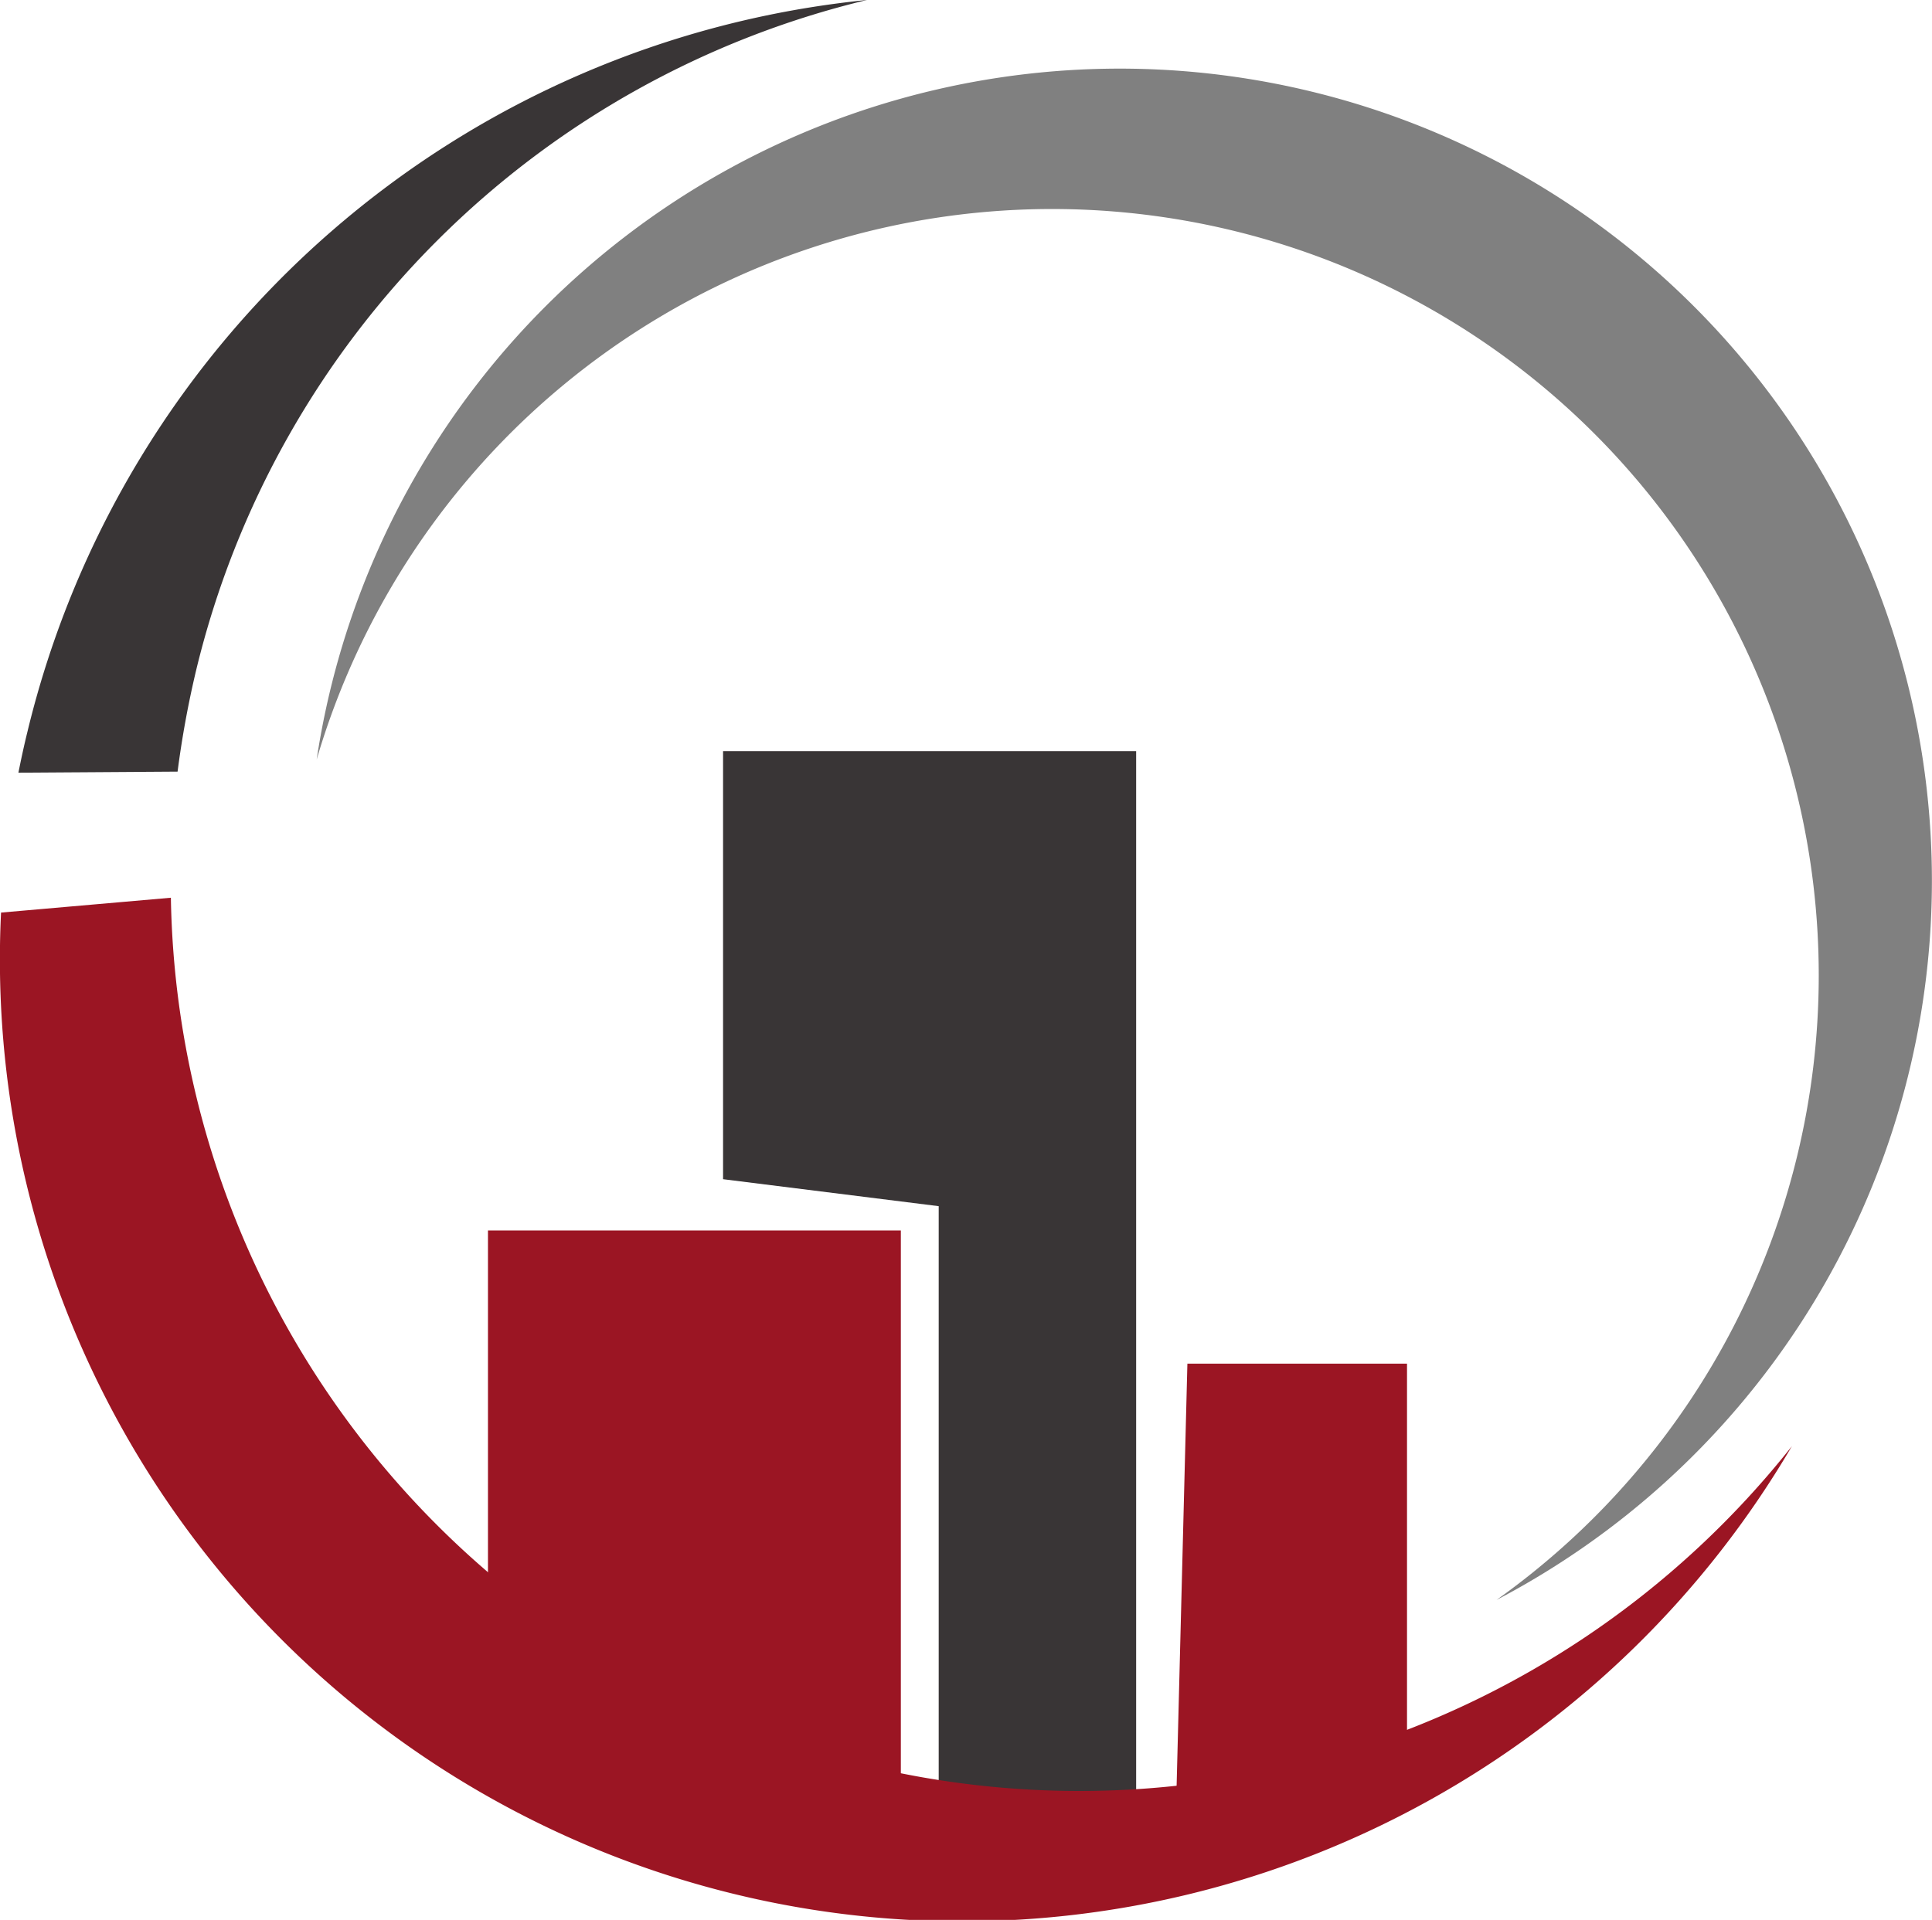
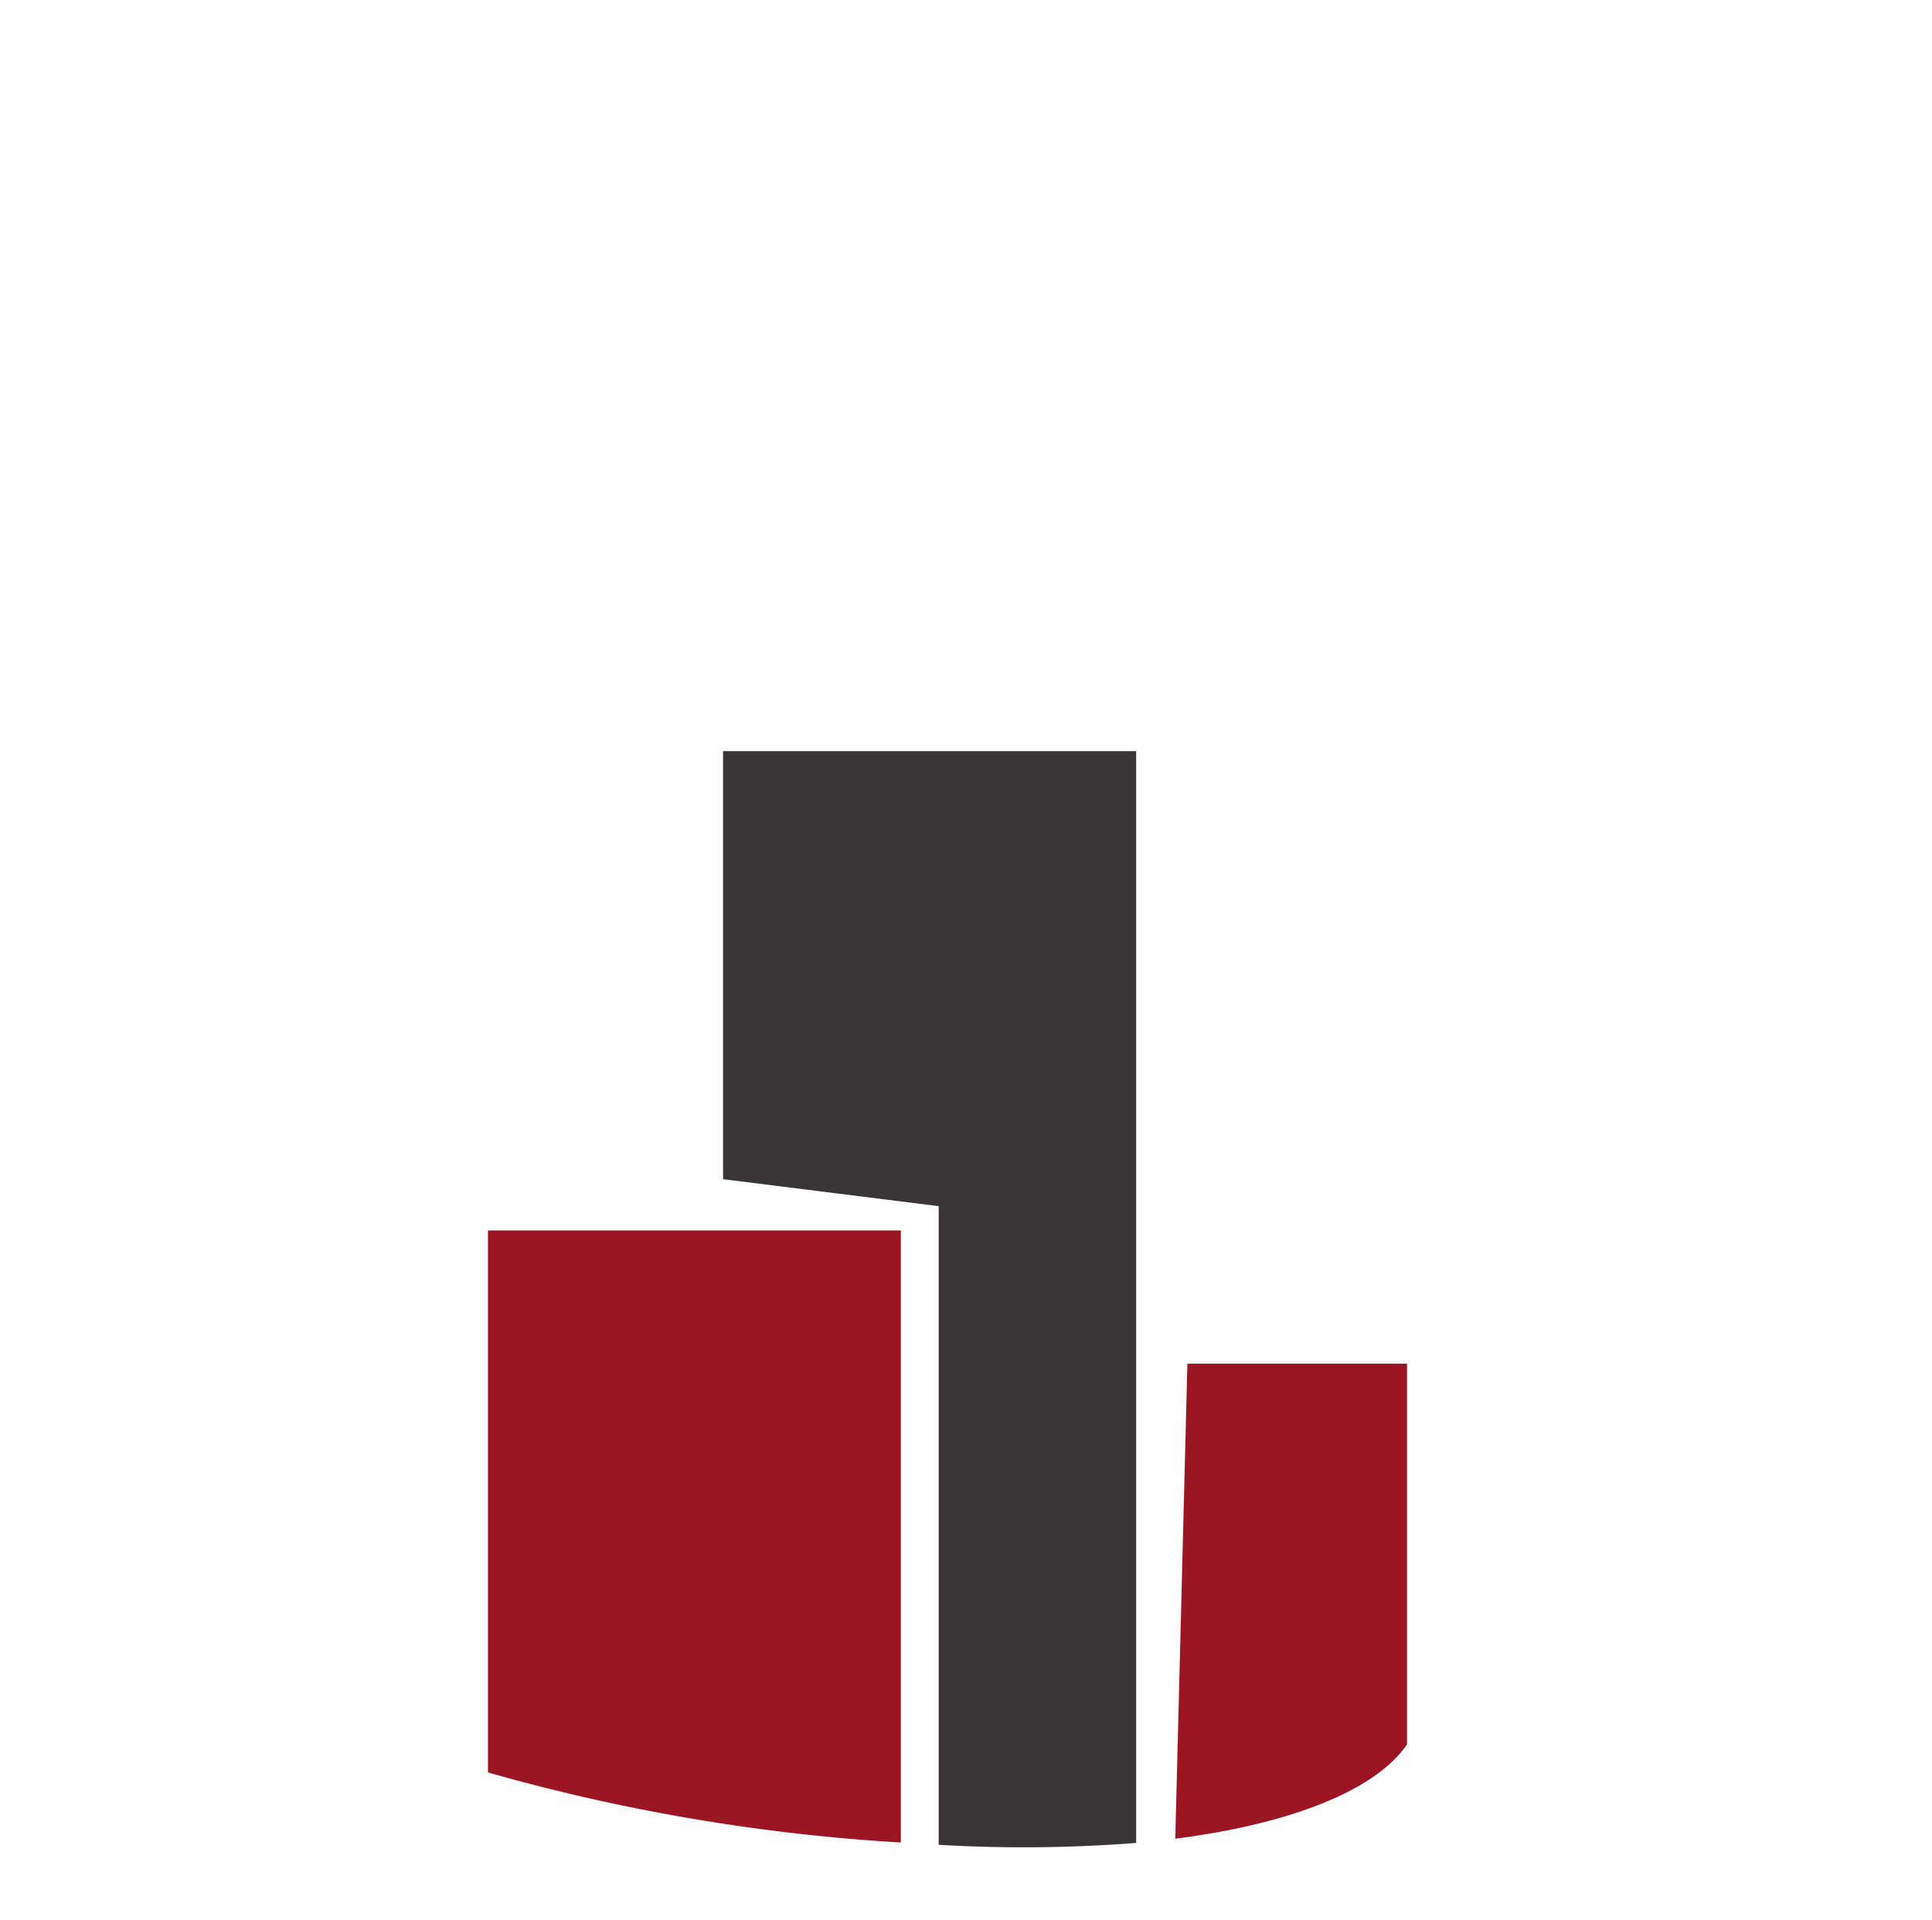
<svg xmlns="http://www.w3.org/2000/svg" id="Layer_1" data-name="Layer 1" viewBox="0 0 92.37 91.81">
  <defs>
    <style>.cls-1{fill:gray;}.cls-1,.cls-2,.cls-3{fill-rule:evenodd;}.cls-2{fill:#9b1523;}.cls-3{fill:#393536;}</style>
  </defs>
-   <path class="cls-1" d="M73.55,78.51A38.83,38.83,0,1,0,17.14,38.32,36.65,36.65,0,1,1,73.55,78.51Z" transform="translate(-2 -2)" />
  <path class="cls-2" d="M58.77,67.21h10.5V85.42c-1.52,2.2-5.16,3.34-7.51,3.88-1.16.27-2.35.47-3.57.63Z" transform="translate(-2 -2)" />
  <path class="cls-3" d="M36.57,37.92H56.32V90.13a69.28,69.28,0,0,1-9.44.09V59.68L36.57,58.39Z" transform="translate(-2 -2)" />
  <path class="cls-2" d="M25.33,60.84H45.07V90.11a92,92,0,0,1-19.74-3.35Z" transform="translate(-2 -2)" />
-   <path class="cls-3" d="M10.49,38.9a46.76,46.76,0,0,1,.9-4.9A43.43,43.43,0,0,1,43.45,2h0A46,46,0,0,0,3.31,37c-.16.65-.3,1.3-.43,1.95" transform="translate(-2 -2)" />
-   <path class="cls-2" d="M2.05,45.64A46,46,0,0,0,87.67,71.16a43.44,43.44,0,0,1-77.5-26.23" transform="translate(-2 -2)" />
</svg>